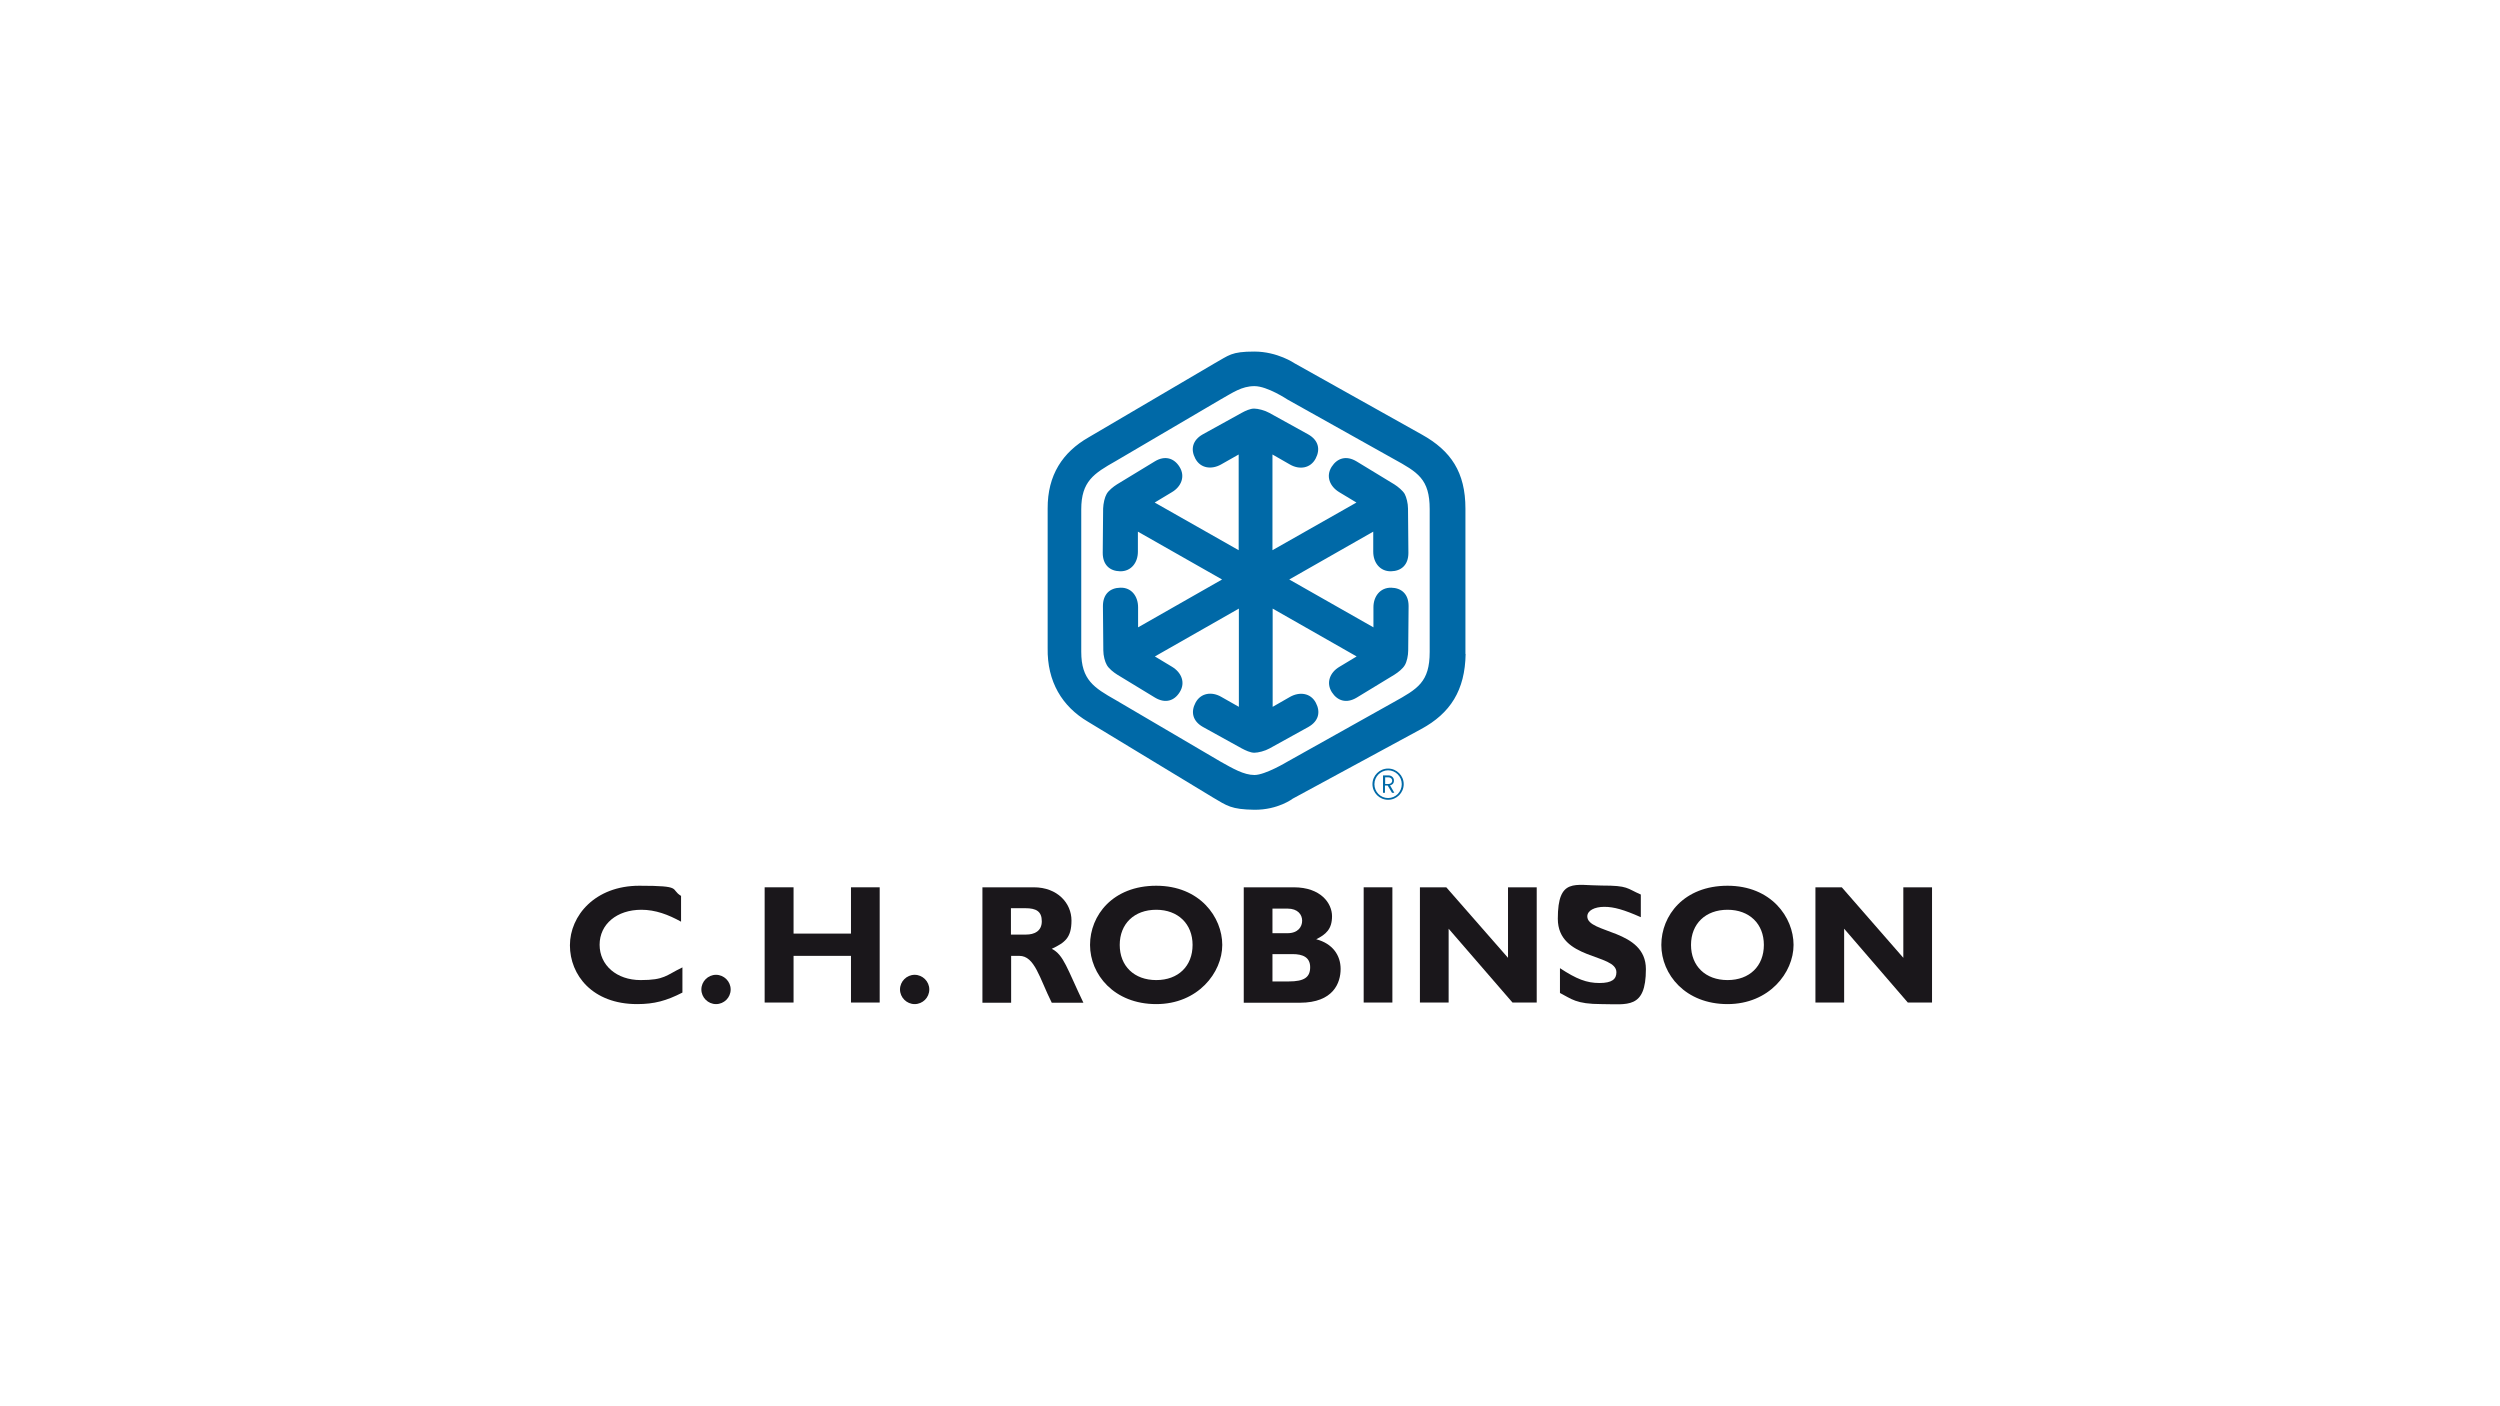
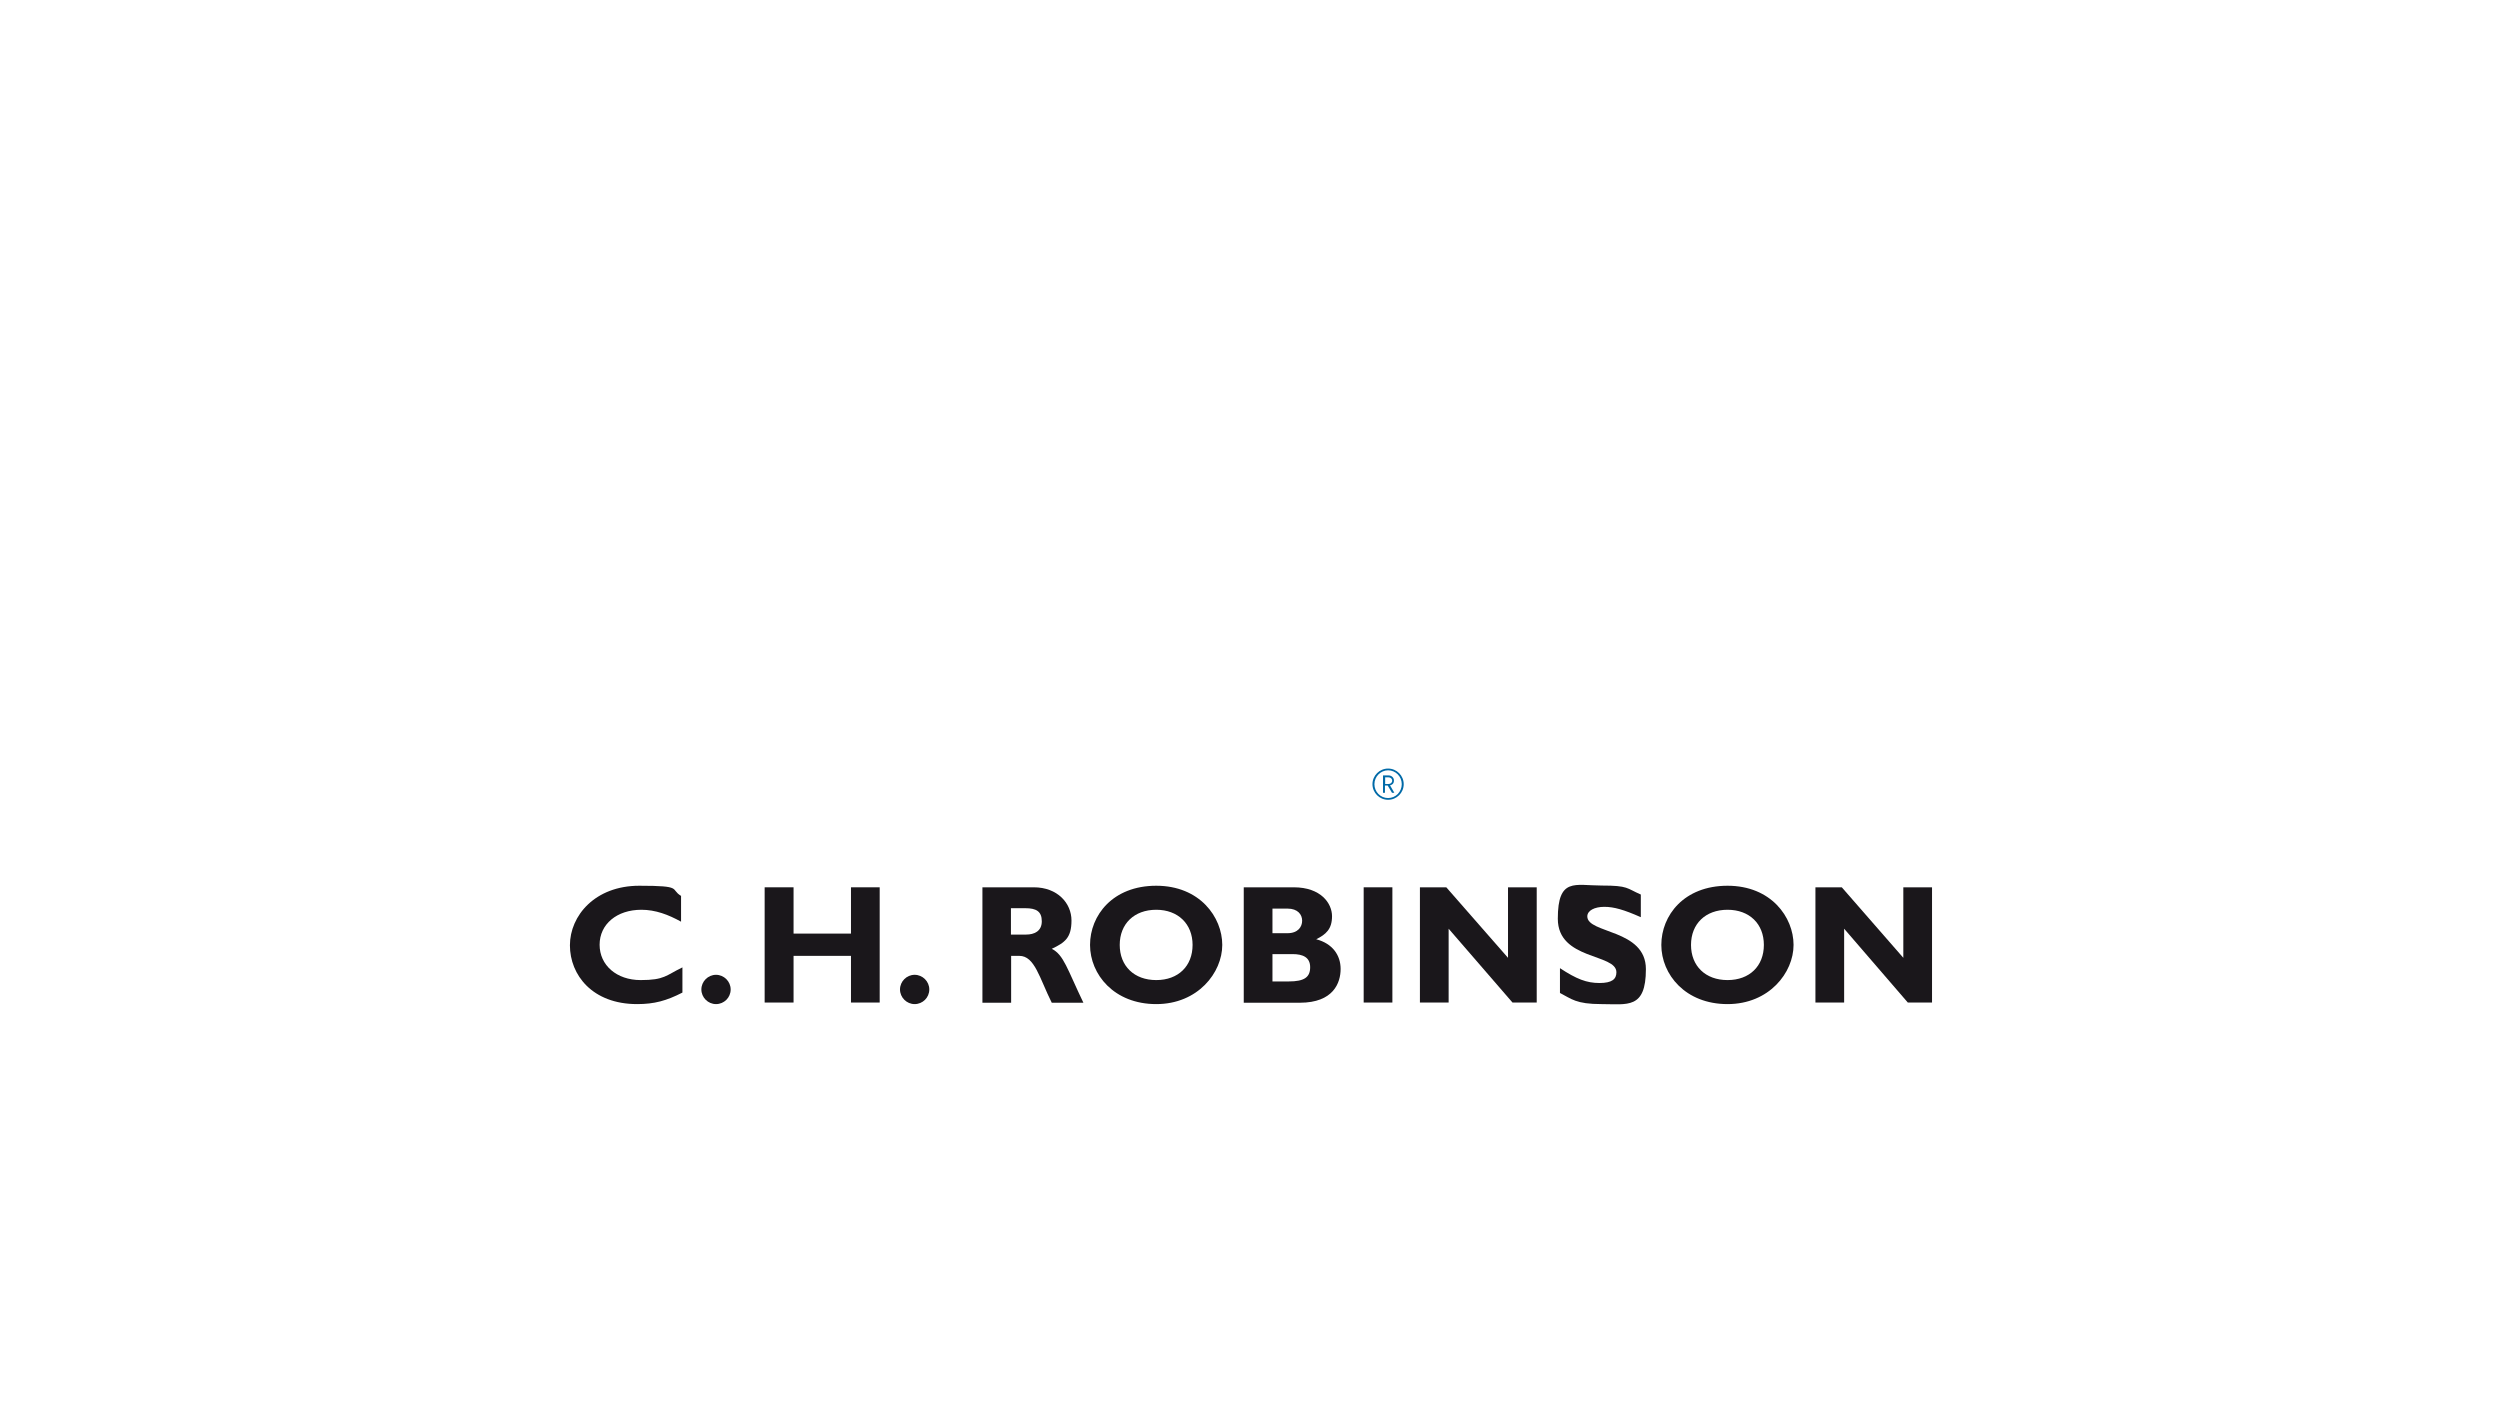
<svg xmlns="http://www.w3.org/2000/svg" id="Customers" viewBox="0 0 1280 720">
  <defs>
    <style>.cls-1{fill:#1a171b;}.cls-1,.cls-2{stroke-width:0px;}.cls-2{fill:#0069a7;}</style>
  </defs>
  <g id="C.H._Robinson">
-     <path class="cls-2" d="M703.1,272.2v10.3c0,5.5,3.4,10.1,9.1,10,5.3-.1,8.9-3.3,8.9-9.4l-.2-22.7c0-2.7-.8-5.8-1.7-7.5-1-1.7-3.4-3.7-5.3-4.9l-19.4-11.8c-5.2-3.1-9.8-1.7-12.7,2.8-3.1,4.9-.9,10.1,3.9,13l8.8,5.3-43,24.4v-49l8.9,5.1c4.8,2.8,10.5,2.1,13.2-3,2.5-4.7,1.5-9.4-3.8-12.4l-19.9-11c-2.3-1.3-5.8-2.2-7.8-2.2s-4.4,1.1-6.4,2.2l-19.9,11c-5.3,3-6.3,7.7-3.8,12.4,2.7,5.1,8.4,5.7,13.2,3l9-5.1v49l-43-24.4,8.8-5.3c4.8-2.8,7-8.1,3.9-13-2.8-4.5-7.5-5.9-12.6-2.8l-19.4,11.8c-1.9,1.2-4.3,3.1-5.3,4.9-1,1.7-1.7,4.8-1.8,7.5l-.2,22.7c0,6.1,3.6,9.3,8.9,9.4,5.7.1,9.1-4.5,9.1-10v-10.3s43.1,24.5,43.1,24.5l-43,24.5v-10.3c0-5.6-3.4-10.2-9.1-10-5.3.1-8.9,3.3-8.9,9.4l.2,22.7c0,2.7.8,5.8,1.8,7.5,1,1.8,3.4,3.7,5.3,4.9l19.4,11.8c5.2,3.1,9.8,1.7,12.6-2.8,3.1-4.9.9-10.1-3.9-13l-8.8-5.3,43-24.5v50.3l-9-5.1c-4.8-2.8-10.5-2.1-13.2,3-2.5,4.7-1.5,9.4,3.8,12.4l19.9,11c1.9,1,4.4,2.2,6.4,2.2s5.5-.9,7.8-2.2l19.9-11c5.3-3,6.3-7.7,3.8-12.4-2.7-5.1-8.4-5.7-13.2-3l-8.9,5.1v-50.3l43,24.5-8.8,5.3c-4.8,2.8-7,8.1-3.9,13,2.9,4.5,7.5,5.9,12.7,2.8l19.4-11.8c1.9-1.2,4.3-3.1,5.3-4.9,1-1.7,1.7-4.8,1.7-7.5l.2-22.7c0-6.1-3.6-9.3-8.9-9.4-5.7-.1-9.1,4.5-9.1,10v10.3s-43.1-24.5-43.1-24.5l43-24.5h0ZM553.6,333.7c0,14.4,6.5,18.4,17.6,24.7l53.8,31.6c6.1,3.4,11.8,6.8,17.3,6.8s16.8-6.8,16.8-6.8l54.3-30.4c12.4-6.9,18.6-10.3,18.6-25.8v-73.1c0-15.5-6.1-18.9-18.6-25.8l-54.3-30.4s-10.2-6.8-16.8-6.8-11.2,3.4-17.3,6.8l-53.8,31.6c-11.1,6.3-17.6,10.3-17.6,24.7v73.1h0ZM750.4,334.8c-.3,18.6-7.8,30.4-22.8,38.5l-65.7,35.6s-7.5,5.8-19.7,5.7c-11.9-.2-13.9-2-21.2-6.3l-64-38.8c-13.2-7.8-20.9-20.5-20.6-37.7v-71.4c-.1-17.2,7.7-28.9,21-36.5l64.5-37.9c7.4-4.1,8.4-6,20.3-6s20.6,6,20.6,6l65.2,36.5c14.9,8.3,22.3,19.3,22.3,37.9v74.4h.1Z" />
    <path class="cls-1" d="M349.4,508.2c-8.2,4.2-14.4,5.9-23.2,5.9-22.9,0-34.4-14.9-34.4-30.1s12.9-30.5,35.5-30.5,15.6,1.7,21.4,5.2v13.2c-6.5-3.6-13.1-6.1-20.3-6.1-12.6,0-21.4,7.4-21.4,17.9s8.7,18.1,21,18.1,12.9-2.4,21.4-6.5v12.9h0Z" />
    <path class="cls-1" d="M374.1,506.6c0,4.2-3.4,7.5-7.5,7.5s-7.5-3.4-7.5-7.5,3.4-7.5,7.5-7.5,7.5,3.4,7.5,7.5h0Z" />
    <polygon class="cls-1" points="450.4 513.3 435.7 513.3 435.7 489.4 406.3 489.4 406.3 513.3 391.5 513.3 391.5 454.3 406.3 454.3 406.3 478 435.7 478 435.7 454.3 450.4 454.3 450.4 513.3 450.4 513.3" />
    <path class="cls-1" d="M475.8,506.6c0,4.2-3.4,7.5-7.5,7.5s-7.5-3.4-7.5-7.5,3.4-7.5,7.5-7.5,7.5,3.4,7.5,7.5h0Z" />
    <path class="cls-1" d="M517.6,478.5h7.8c4.1,0,8-1.7,8-6.8s-2.9-6.7-8.4-6.7h-7.4v13.4h0ZM529.3,454.3c12.1,0,19.3,8.1,19.3,17s-3.4,11.3-10.1,14.5c6.1,3,7.9,10.3,16.2,27.6h-16.2c-6.3-12.6-8.7-24-16.6-24h-4.2v24h-14.7v-59.1h26.4Z" />
    <path class="cls-1" d="M592,465.8c-11.3,0-18.7,7.2-18.7,18s7.4,18,18.7,18,18.6-7.2,18.6-18-7.5-18-18.6-18h0ZM592,514.1c-21.6,0-33.9-15.2-33.9-30.3s11.6-30.3,33.9-30.3,33.8,16.1,33.8,30.3-12.5,30.3-33.8,30.3h0Z" />
    <path class="cls-1" d="M651.5,502.5h8.3c8.1,0,11-2.2,11-7.3s-3.8-6.7-9-6.7h-10.3v13.9h0ZM651.5,477.8h7.7c5.4,0,7.5-3.3,7.5-6.4s-2.2-6.2-7.5-6.2h-7.7v12.6h0ZM662.4,454.3c13.9,0,19.6,8.2,19.6,14.8s-3.1,9.3-8.1,11.8c8.4,2.2,12.5,8.2,12.5,15.2s-3.6,17.3-20.9,17.3h-28.7v-59.1h25.5Z" />
    <polygon class="cls-1" points="712.9 513.3 698.2 513.3 698.2 454.3 712.9 454.3 712.9 513.3 712.9 513.3" />
    <polygon class="cls-1" points="786.8 513.3 774.4 513.3 741.7 475.5 741.7 513.3 727 513.3 727 454.3 740.5 454.3 772.1 490.4 772.1 454.3 786.8 454.3 786.8 513.3 786.8 513.3" />
    <path class="cls-1" d="M840.1,469.6c-8.6-3.8-13.7-5.3-18.7-5.3s-8.7,1.9-8.7,4.9c0,8.9,30,6.4,30,27s-9.5,17.9-22.7,17.9-15.4-2.7-21.3-5.7v-12.7c8.5,5.6,13.7,7.6,20.2,7.6s8.7-2,8.7-5.5c0-9.7-30-6.1-30-27.4s8.8-17,22.5-17,12.6,1.4,20,4.6v11.5h0Z" />
    <path class="cls-1" d="M884.5,465.8c-11.3,0-18.7,7.2-18.7,18s7.4,18,18.7,18,18.6-7.2,18.6-18-7.4-18-18.6-18h0ZM884.5,514.1c-21.6,0-33.9-15.2-33.9-30.3s11.6-30.3,33.9-30.3,33.8,16.1,33.8,30.3-12.5,30.3-33.8,30.3h0Z" />
    <polygon class="cls-1" points="989.2 513.3 976.8 513.3 944.2 475.5 944.2 513.3 929.5 513.3 929.5 454.3 943 454.3 974.5 490.4 974.5 454.3 989.2 454.3 989.2 513.3 989.2 513.3" />
    <path class="cls-2" d="M710.9,398h-1.7v3.4h1.7c1.1,0,1.9-.7,1.9-1.7s-.8-1.7-1.9-1.7h0ZM710.6,402.2h-1.5v3.7h-1v-8.9h2.8c1.5,0,2.8,1.1,2.8,2.6s-.8,2.2-2,2.5l2.2,3.8h-1.2l-2.2-3.7h0ZM710.7,394.4c-3.8,0-7,3.2-7,7.1s3.1,7.1,7,7.1,7-3.2,7-7.1-3.1-7.1-7-7.1h0ZM710.7,409.5c-4.4,0-8-3.6-8-8s3.6-8,8-8,8,3.6,8,8-3.6,8-8,8h0Z" />
  </g>
</svg>